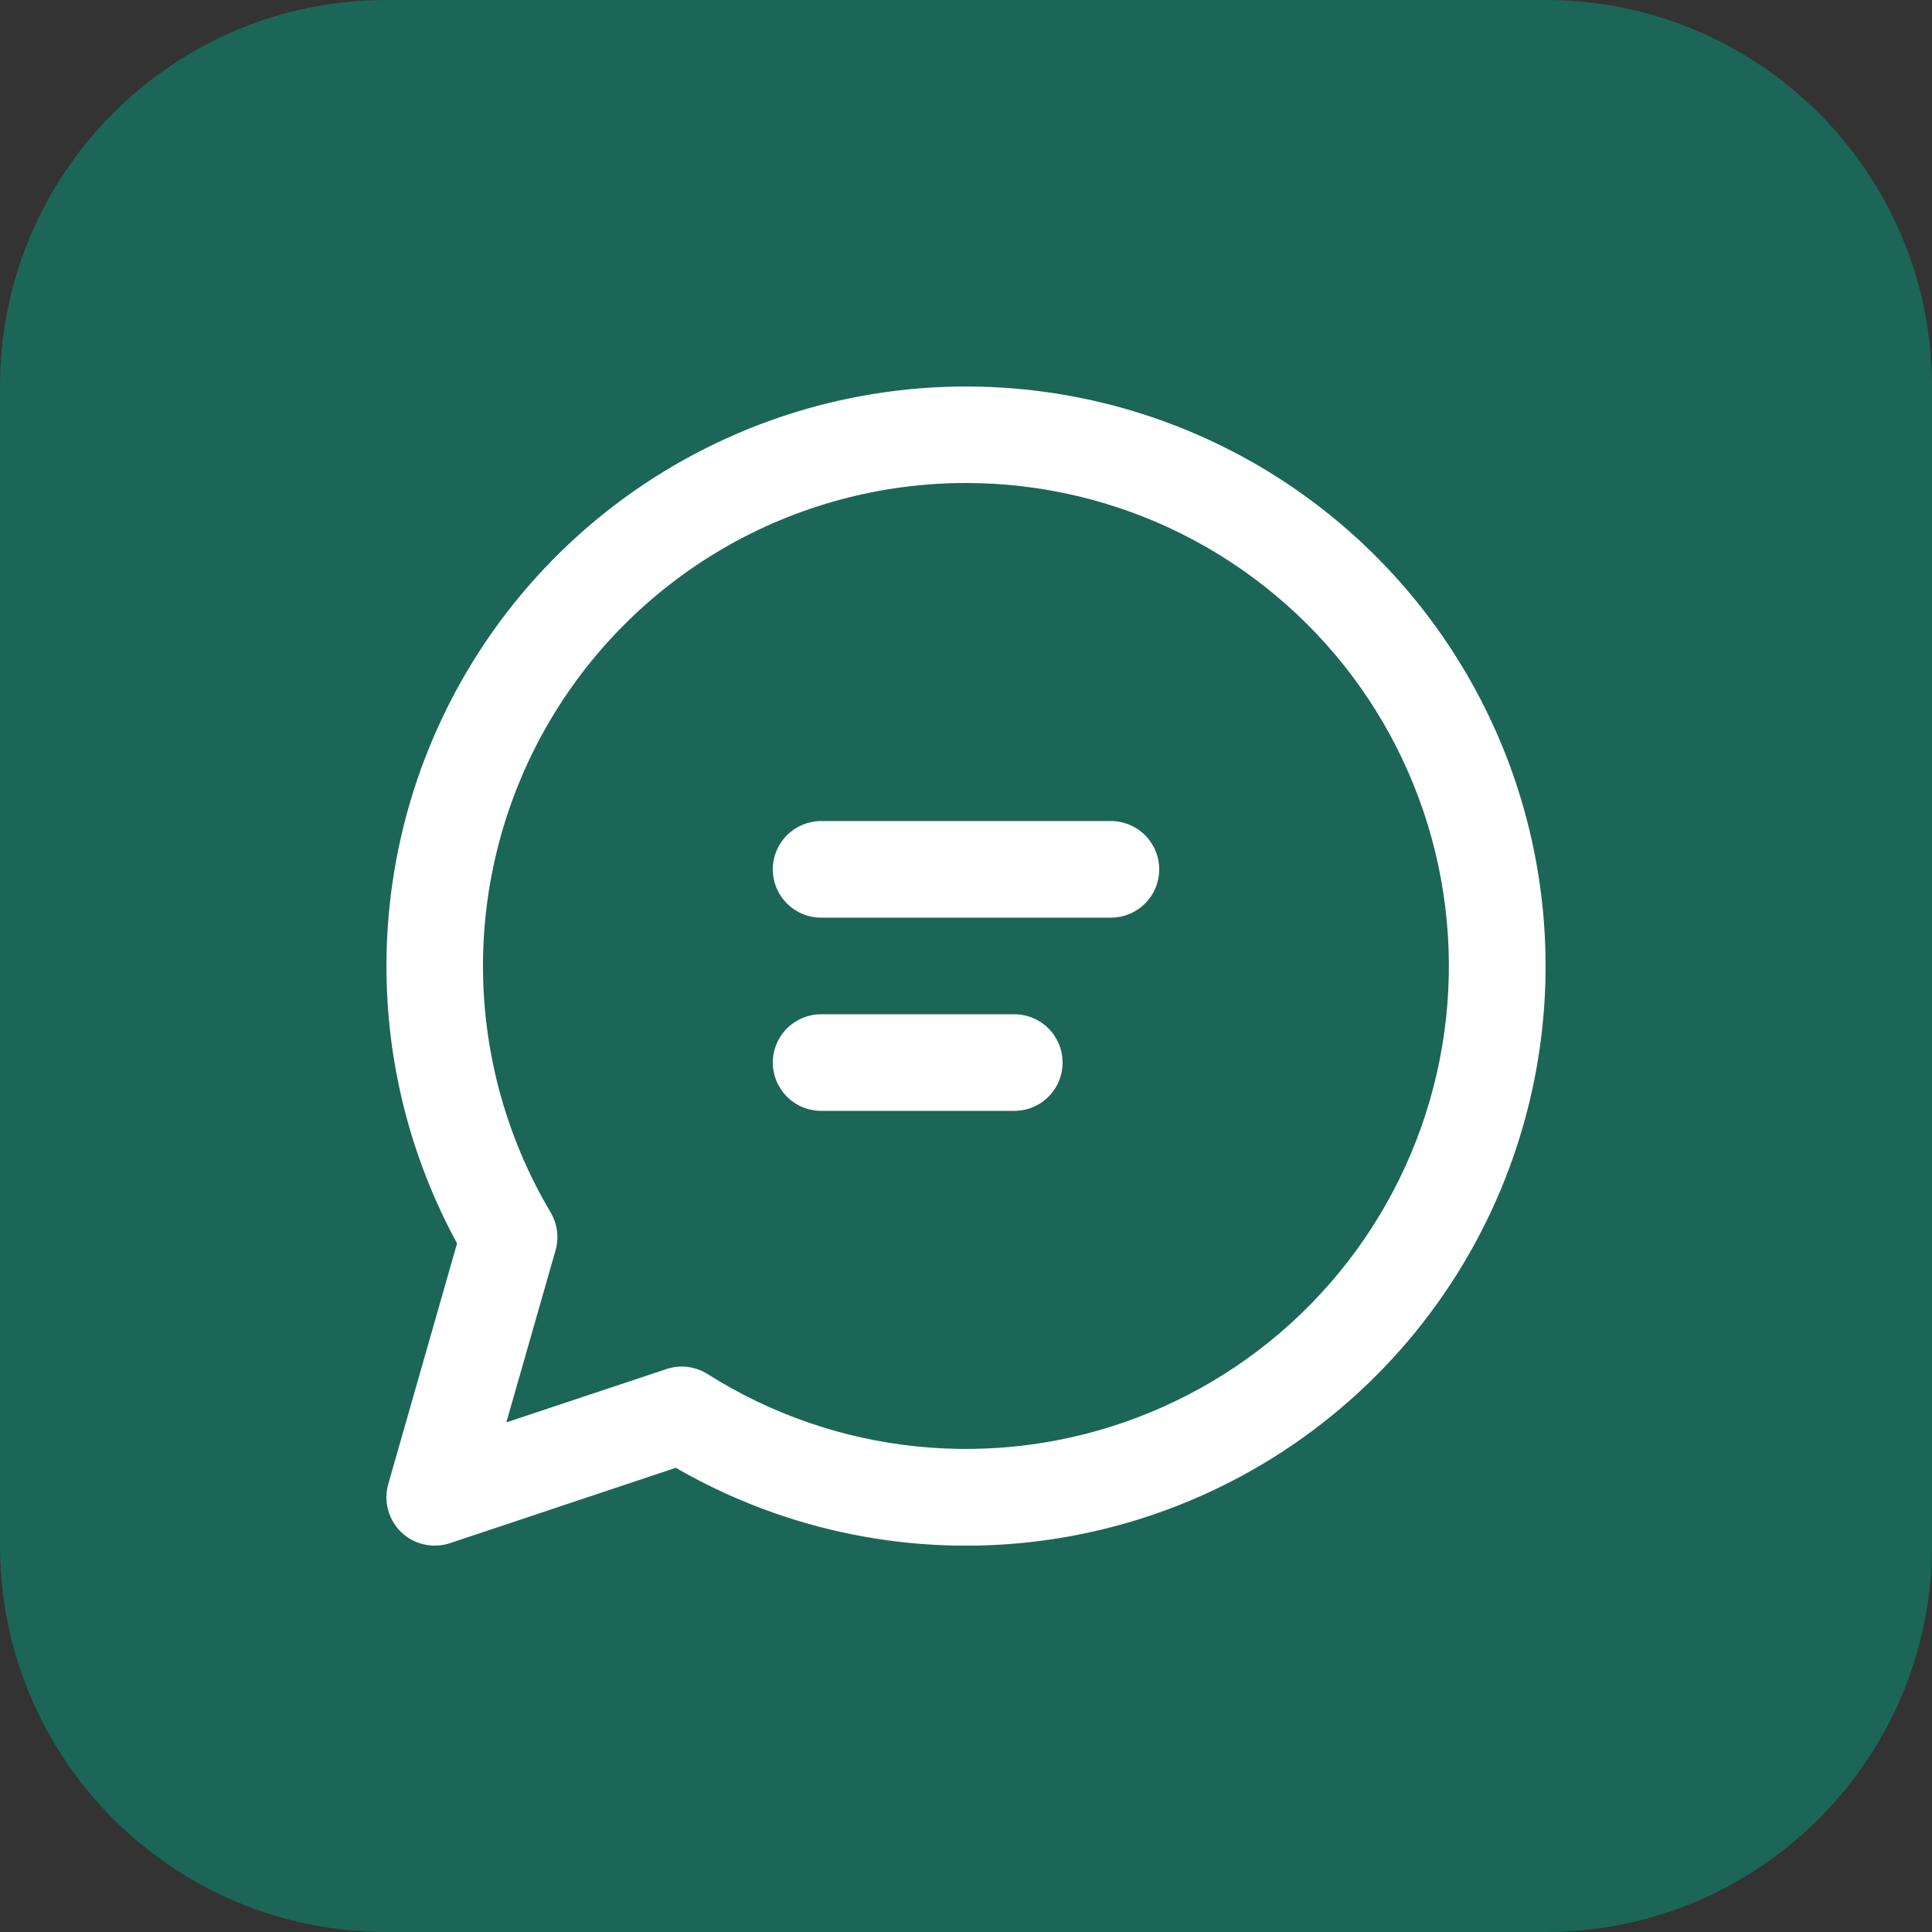
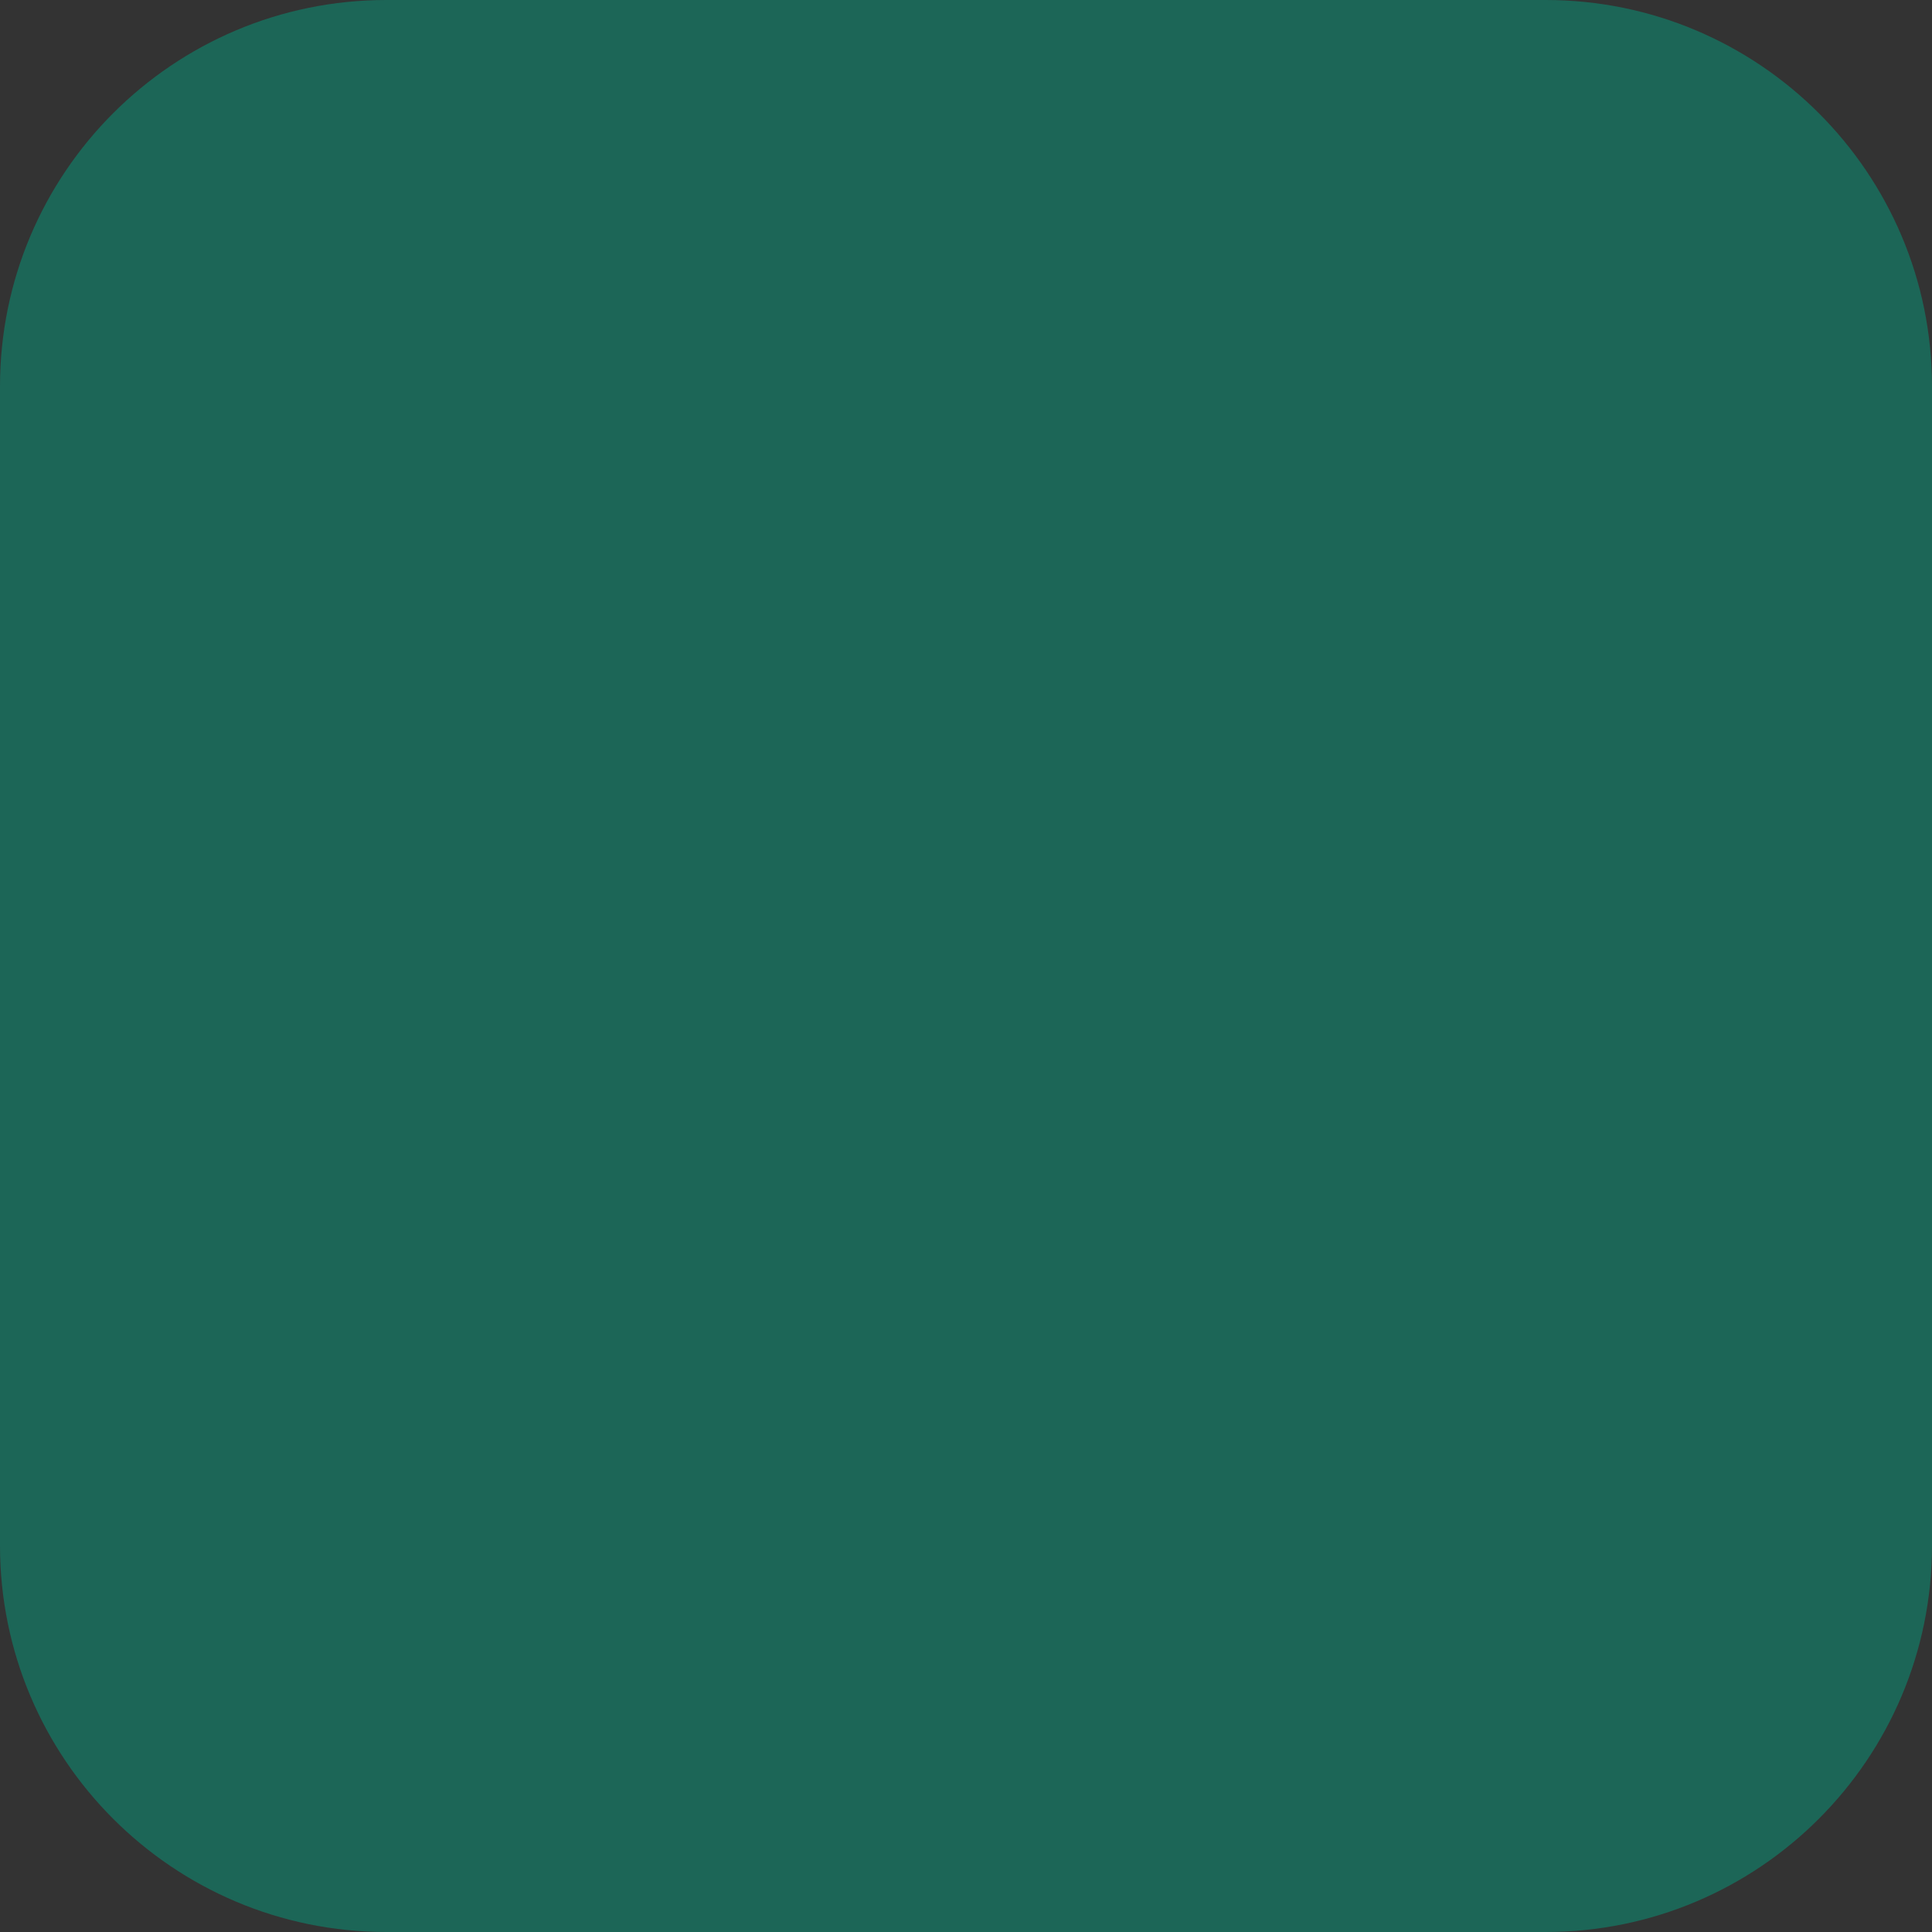
<svg xmlns="http://www.w3.org/2000/svg" width="40" height="40" viewBox="0 0 40 40" fill="none">
  <rect x="0" y="0" width="40" height="40" fill="#333333" stroke="none" />
  <path d="M0 8C0 3.582 3.582 0 8 0H32C36.418 0 40 3.582 40 8V32C40 36.418 36.418 40 32 40H8C3.582 40 0 36.418 0 32V8Z" fill="#1C6657" />
  <g clip-path="url(#clip0_2459_550)">
-     <path d="M16 17.999C16 17.734 16.106 17.48 16.293 17.292C16.481 17.105 16.735 16.999 17 16.999H23C23.265 16.999 23.52 17.105 23.707 17.292C23.895 17.48 24 17.734 24 17.999C24 18.265 23.895 18.519 23.707 18.706C23.52 18.894 23.265 18.999 23 18.999H17C16.735 18.999 16.481 18.894 16.293 18.706C16.106 18.519 16 18.265 16 17.999ZM17 20.999C16.735 20.999 16.481 21.105 16.293 21.292C16.106 21.48 16 21.734 16 21.999C16 22.264 16.106 22.519 16.293 22.706C16.481 22.894 16.735 22.999 17 22.999H21C21.265 22.999 21.52 22.894 21.707 22.706C21.895 22.519 22 22.264 22 21.999C22 21.734 21.895 21.48 21.707 21.292C21.52 21.105 21.265 20.999 21 20.999H17ZM8.001 19.999C8.001 17.358 8.874 14.79 10.482 12.694C12.091 10.599 14.347 9.093 16.898 8.41C19.451 7.727 22.157 7.905 24.597 8.917C27.037 9.929 29.075 11.718 30.395 14.007C31.715 16.295 32.243 18.955 31.896 21.575C31.55 24.194 30.349 26.625 28.48 28.492C26.611 30.359 24.178 31.557 21.558 31.9C18.939 32.243 16.279 31.712 13.992 30.389L9.317 31.949C9.144 32.007 8.959 32.016 8.781 31.976C8.603 31.936 8.44 31.849 8.308 31.723C8.177 31.597 8.082 31.437 8.035 31.261C7.987 31.085 7.989 30.9 8.039 30.725L9.463 25.743C8.503 23.981 8 22.006 8.001 19.999ZM20 10C18.235 9.999 16.501 10.467 14.974 11.354C13.448 12.242 12.184 13.517 11.31 15.051C10.436 16.586 9.984 18.324 10 20.09C10.016 21.855 10.499 23.585 11.401 25.103C11.47 25.22 11.515 25.351 11.532 25.486C11.549 25.621 11.538 25.758 11.501 25.889L10.483 29.449L13.799 28.345C13.939 28.298 14.089 28.283 14.236 28.301C14.384 28.319 14.525 28.369 14.65 28.449C15.961 29.278 17.446 29.792 18.989 29.948C20.532 30.104 22.091 29.9 23.541 29.35C24.991 28.801 26.294 27.922 27.346 26.782C28.398 25.642 29.17 24.274 29.602 22.784C30.034 21.295 30.113 19.725 29.834 18.2C29.555 16.674 28.925 15.234 27.994 13.994C27.062 12.754 25.855 11.748 24.468 11.054C23.081 10.361 21.551 10 20 10Z" fill="white" />
-   </g>
+     </g>
  <defs>
    <clipPath id="clip0_2459_550">
      <rect width="24" height="24" fill="white" transform="translate(8 8)" />
    </clipPath>
  </defs>
</svg>